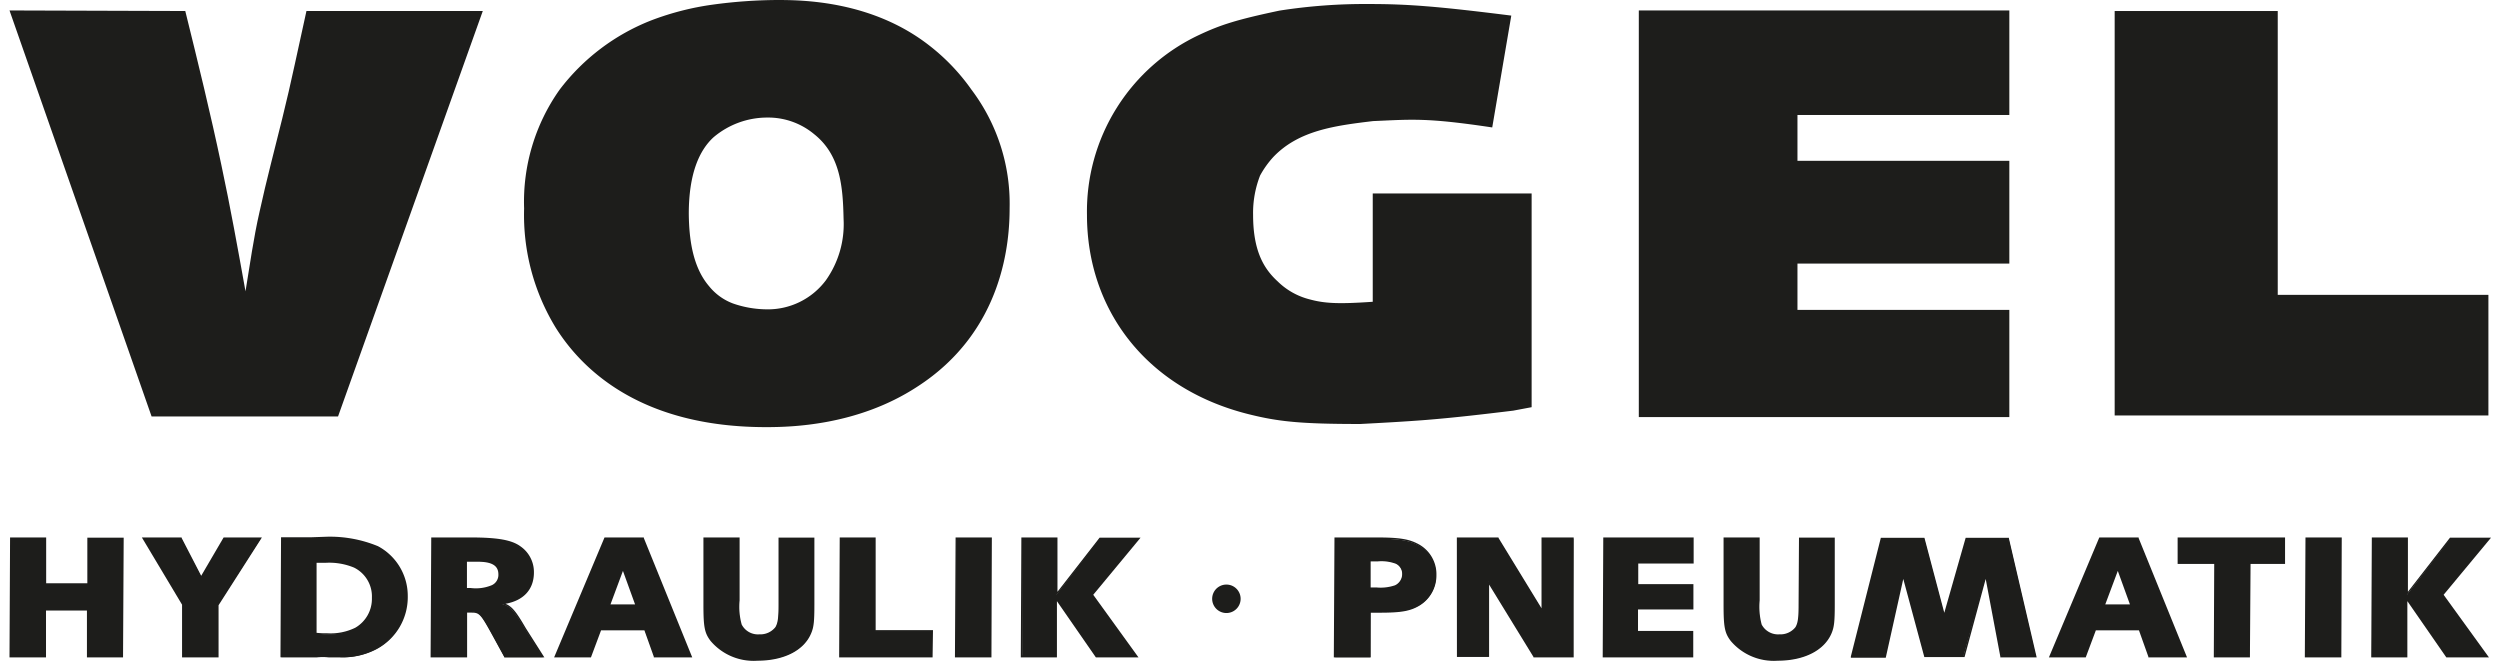
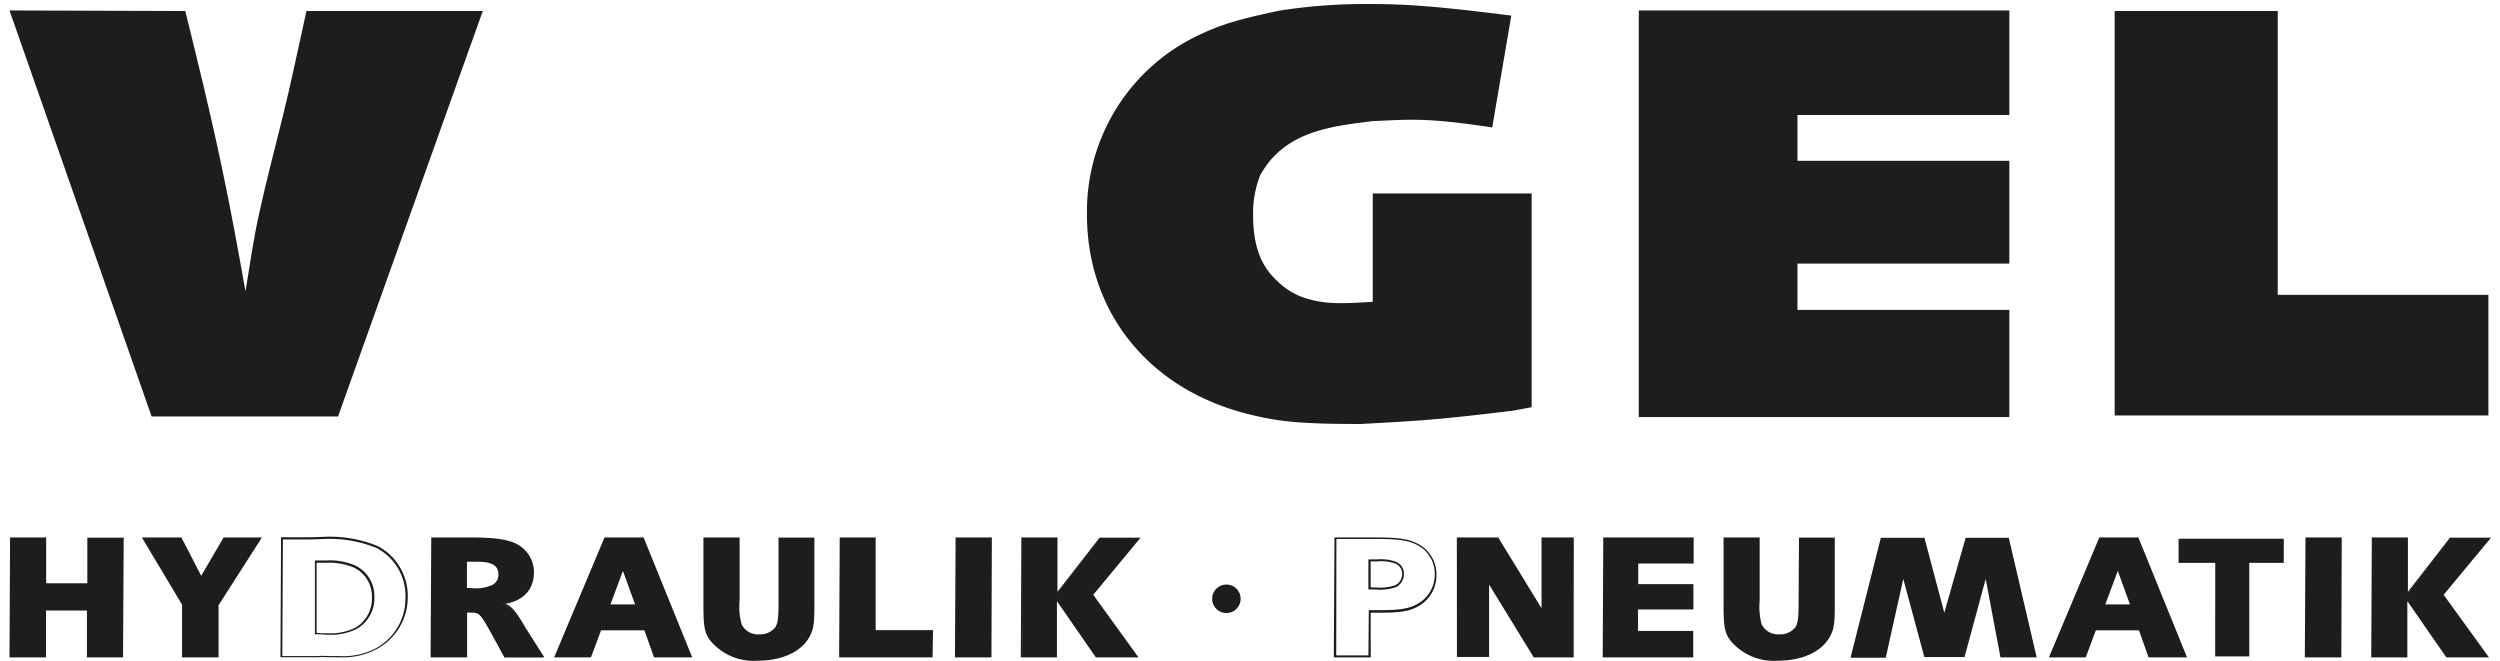
<svg xmlns="http://www.w3.org/2000/svg" id="Ebene_1" data-name="Ebene 1" viewBox="0 0 308.55 82.17" width="140" height="37">
  <defs>
    <style>.cls-1{fill:#1d1d1b;}</style>
  </defs>
  <path class="cls-1" d="M9.76,81.63l0-5.83H4.41l0,5.83H.13L.2,67H4.44l0,5.67h5.4l0-5.67h4.24L14,81.63Z" />
  <path class="cls-1" d="M14.12,81.76H9.63v-.13l0-5.7H4.54l0,5.83H0v-.13L.07,66.84H4.56V67l0,5.54H9.68l0-5.67H14.2V67Z" />
  <path class="cls-1" d="M21.37,67l2.53,4.9L26.77,67h4.45l-5.34,8.26-.05,6.4H21.59l0-6.46L16.72,67Z" />
  <path class="cls-1" d="M26,81.76H21.46v-.13l0-6.43-5-8.36h4.95l0,.07,2.43,4.7,2.79-4.77h4.76L26,75.27Z" />
-   <path class="cls-1" d="M33.88,67l3.54,0,2-.06A15.59,15.59,0,0,1,45.77,68a6.82,6.82,0,0,1,3.62,6.23,7.21,7.21,0,0,1-3.83,6.5,8.84,8.84,0,0,1-4.58,1c-.38,0-.87,0-1.3,0a11.42,11.42,0,0,0-1.47,0l-4.41,0ZM38,78.82c.68,0,1,.06,1.5.06a7.16,7.16,0,0,0,3.51-.7,4.27,4.27,0,0,0,2.15-3.87,4.1,4.1,0,0,0-2.29-3.87,8.08,8.08,0,0,0-3.54-.62c-.36,0-.72,0-1.3.05Z" />
  <path class="cls-1" d="M43,70.33a8.08,8.08,0,0,0-3.59-.63l-.82,0-.61,0,0,9.07v.11l.25,0c.58,0,.87.06,1.37.06a7.21,7.21,0,0,0,3.57-.72,4.38,4.38,0,0,0,2.21-4A4.22,4.22,0,0,0,43,70.33Zm0,7.74a7,7,0,0,1-3.45.69c-.49,0-.78,0-1.36-.06h0l0-8.71.37,0,.81,0a8.06,8.06,0,0,1,3.48.6,4,4,0,0,1,2.22,3.76A4.15,4.15,0,0,1,43,78.07Z" />
  <path class="cls-1" d="M45.83,67.93a15.64,15.64,0,0,0-6.39-1.18l-2,.07-3.67,0-.07,14.79v.13l4.53,0a11.91,11.91,0,0,1,1.46,0c.44,0,.92,0,1.31,0a9,9,0,0,0,4.64-1,7.33,7.33,0,0,0,3.89-6.62A7,7,0,0,0,45.83,67.93ZM45.5,80.66a8.76,8.76,0,0,1-4.52.93H39.71a13.31,13.31,0,0,0-1.5,0l-4.28,0L34,67.09l3.42,0,2-.07a15.24,15.24,0,0,1,6.28,1.16,6.68,6.68,0,0,1,3.54,6.11A7.06,7.06,0,0,1,45.5,80.66Z" />
  <path class="cls-1" d="M52.57,67l2.65,0,2.07,0c3.37,0,5.13.31,6.19,1.08a3.77,3.77,0,0,1,1.61,3.14c0,2.2-1.47,3.61-4,3.85,1.13.26,1.59.72,3,3.08l2.22,3.58H61.58L60,78.82c-1.4-2.55-1.59-2.75-2.68-2.75h-.62l0,5.56H52.5Zm4.79,6.28a5.28,5.28,0,0,0,2.7-.37,1.53,1.53,0,0,0,.87-1.45c0-1.17-.85-1.69-2.7-1.69H56.76v3.51Z" />
  <path class="cls-1" d="M66.52,81.76h-5l0-.07-1.54-2.81c-1.43-2.6-1.58-2.69-2.57-2.69h-.5l0,5.57H52.37v-.13l.08-14.79,2.77,0,2.07,0c3.42,0,5.17.31,6.26,1.11a3.88,3.88,0,0,1,1.67,3.24c0,2.11-1.28,3.5-3.54,3.9.82.33,1.35,1,2.51,3Zm-4.87-.25h4.42L64,78.11c-1.38-2.31-1.81-2.76-2.91-3l-.75-.17.76-.08c2.47-.23,3.89-1.59,3.89-3.72a3.69,3.69,0,0,0-1.56-3c-1-.75-2.81-1-6.12-1-.3,0-1.09,0-2.07,0l-2.53,0-.07,14.42h4l0-5.57h.75c1.15,0,1.36.21,2.79,2.82Zm-4.29-8.13h-.72V69.61h1.59c1.93,0,2.82.58,2.82,1.82A1.64,1.64,0,0,1,60.11,73,5.19,5.19,0,0,1,57.36,73.38Zm-.47-.25h.47A5.17,5.17,0,0,0,60,72.77a1.41,1.41,0,0,0,.8-1.34c0-1.08-.79-1.57-2.57-1.57H56.89Z" />
  <path class="cls-1" d="M84.73,81.63H80.22L79,78.27H73.48l-1.25,3.36H67.91L74.08,67H78.8Zm-8.43-11L74.56,75.3H78Z" />
  <path class="cls-1" d="M84.91,81.76H80.13l0-.09-1.17-3.28H73.57l-1.26,3.37H67.73L74,66.84h4.89l0,.08Zm-4.6-.25h4.23L78.72,67.09H74.16L68.1,81.51h4l1.25-3.37h5.72l0,.08Zm-2.15-6.09H74.38l1.92-5.17Zm-3.42-.25H77.8L76.29,71Z" />
  <path class="cls-1" d="M100,67l0,8.18c0,2.15-.07,2.79-.38,3.53-.85,2.12-3.28,3.37-6.58,3.37a6.83,6.83,0,0,1-5.71-2.42c-.74-1-.86-1.69-.86-4.48v-.6l0-7.58h4.24l0,7.67a8.55,8.55,0,0,0,.26,3.06A2.41,2.41,0,0,0,93.23,79a2.49,2.49,0,0,0,2.07-.94c.32-.53.41-1.12.41-2.9L95.76,67Z" />
  <path class="cls-1" d="M93,82.17a7,7,0,0,1-5.81-2.46c-.76-1-.89-1.74-.89-4.56v-.6l0-7.71H90.8V67l0,7.67a8.23,8.23,0,0,0,.26,3,2.27,2.27,0,0,0,2.19,1.22,2.4,2.4,0,0,0,2-.89c.3-.52.39-1.13.39-2.83l0-8.31h4.46V67l0,8.18c0,2.17-.08,2.82-.4,3.58C98.82,80.89,96.32,82.17,93,82.17ZM86.57,67.09l0,8.06c0,2.79.12,3.41.84,4.41A6.74,6.74,0,0,0,93,81.92c3.22,0,5.64-1.22,6.46-3.28.31-.73.35-1.36.38-3.5l0-8h-4l0,8.06c0,1.76-.09,2.39-.43,3a2.61,2.61,0,0,1-2.18,1,2.53,2.53,0,0,1-2.43-1.38,8.76,8.76,0,0,1-.27-3.1l0-7.55Z" />
  <path class="cls-1" d="M107.59,67l0,11.49h7.13v3.17H103.3L103.38,67Z" />
  <path class="cls-1" d="M114.8,81.76H103.18v-.13l.07-14.79h4.47V67l0,11.37h7.13Zm-11.37-.25h11.12V78.59h-7.14v-.13l0-11.37h-4Z" />
  <path class="cls-1" d="M122,81.63h-4.29L117.78,67H122Z" />
  <path class="cls-1" d="M122.12,81.76h-4.54v-.13l.08-14.79h4.51V67Zm-4.29-.25h4l0-14.42h-4Z" />
  <path class="cls-1" d="M130.16,67l0,7,5.42-7h4.77l-5.78,7,5.61,7.69h-5l-5-7.28,0,7.28h-4.24L125.92,67Z" />
  <path class="cls-1" d="M140.41,81.76h-5.3l-4.85-7,0,7h-4.49v-.13l.07-14.79h4.49V67l0,6.6,5.24-6.73h5.09l-.17.21-5.71,6.89Zm-5.17-.25h4.67l-5.52-7.58.06-.07,5.61-6.77h-4.44l-5.48,7Zm-9.26,0h4l0-7.21h0l0-7.21h-4Z" />
-   <path class="cls-1" d="M164.9,67l2.72,0c1.18,0,2.07,0,2.39,0,2.69,0,3.9.18,5,.7a4.16,4.16,0,0,1,2.39,3.83,4.24,4.24,0,0,1-2,3.69c-1.13.68-2.24.88-4.91.88h-1.23l-.05,5.63h-4.33Zm5,6.22a5.62,5.62,0,0,0,2.36-.29,1.66,1.66,0,0,0,1-1.52,1.49,1.49,0,0,0-.86-1.38,5.2,5.2,0,0,0-2.32-.31h-1v3.5Z" />
  <path class="cls-1" d="M169.29,81.76H164.7v-.13l.08-14.79,2.84,0c1.18,0,2.09,0,2.39,0,2.7,0,3.92.18,5,.72a4.25,4.25,0,0,1,2.45,3.94,4.39,4.39,0,0,1-2.08,3.8c-1.16.7-2.27.9-5,.9h-1.1ZM165,81.51H169l.05-5.63h1.35c2.65,0,3.74-.2,4.85-.86a4.14,4.14,0,0,0,2-3.59,4,4,0,0,0-2.31-3.71c-1.08-.53-2.28-.69-4.93-.69-.3,0-1.21,0-2.39,0l-2.6,0Zm5-8.2h-1V69.57h1.11a5.25,5.25,0,0,1,2.37.32,1.6,1.6,0,0,1,.94,1.49,1.8,1.8,0,0,1-1,1.64A5.85,5.85,0,0,1,169.91,73.31Zm-.72-.25h.72a5.58,5.58,0,0,0,2.31-.27,1.55,1.55,0,0,0,.89-1.41,1.39,1.39,0,0,0-.79-1.27,5.14,5.14,0,0,0-2.27-.29h-.86Z" />
  <path class="cls-1" d="M194.41,81.63h-4.77l-5.76-9.34,0,9.34h-3.81L180.12,67h5l5.59,9.12V67h3.78Z" />
  <path class="cls-1" d="M194.53,81.76h-5l0-.06-5.52-9,0,9h-4v-.13L180,66.84h5.18l0,.06,5.35,8.75V66.84h4V67Zm-4.82-.25h4.57l.07-14.42h-3.53v9.45L185,67.09h-4.79l-.07,14.42h3.55l0-9.66Z" />
  <path class="cls-1" d="M209.32,70h-6.89v2.81h6.87v2.9h-6.89V78.6h6.86v3h-11L198.34,67h11Z" />
  <path class="cls-1" d="M209.4,81.76H198.14v-.13l.07-14.79h11.24v3.24h-6.89v2.57h6.86V75.8h-6.89v2.67h6.87Zm-11-.25h10.76V78.72h-6.87V75.55h6.89V72.9h-6.86V69.83h6.88V67.09H198.46Z" />
  <path class="cls-1" d="M226.86,67l0,8.18c0,2.15-.07,2.79-.38,3.53-.85,2.12-3.28,3.37-6.58,3.37a6.83,6.83,0,0,1-5.71-2.42c-.74-1-.86-1.69-.86-4.48v-.6l0-7.58h4.24l0,7.67a8.55,8.55,0,0,0,.26,3.06A2.41,2.41,0,0,0,220.11,79a2.49,2.49,0,0,0,2.07-.94c.32-.53.41-1.12.41-2.9l0-8.18Z" />
  <path class="cls-1" d="M219.87,82.17a7,7,0,0,1-5.81-2.46c-.76-1-.89-1.74-.89-4.56v-.6l0-7.71h4.49V67l0,7.67a8.59,8.59,0,0,0,.25,3,2.3,2.3,0,0,0,2.2,1.22,2.39,2.39,0,0,0,2-.89c.3-.52.39-1.13.39-2.83l.05-8.31H227V67l0,8.18c0,2.17-.08,2.81-.4,3.58C225.7,80.89,223.2,82.17,219.87,82.17Zm-6.42-15.08,0,8.06c0,2.78.12,3.4.84,4.41a6.74,6.74,0,0,0,5.61,2.36c3.22,0,5.64-1.22,6.46-3.28.31-.73.35-1.37.38-3.5l0-8h-4l-.05,8.06c0,1.76-.09,2.4-.43,3a2.61,2.61,0,0,1-2.18,1,2.53,2.53,0,0,1-2.43-1.38,8.51,8.51,0,0,1-.27-3.1l0-7.55Z" />
  <path class="cls-1" d="M238.11,67l2.55,9.67L243.43,67h5.18L252,81.63h-4.27l-1.9-10.16L243,81.63H238.2l-2.69-10.2-2.27,10.2h-4.07L232.88,67Z" />
  <path class="cls-1" d="M252.11,81.76h-4.52l0-.1L245.77,72l-2.63,9.72h-5L235.52,72l-2.18,9.8H229l0-.16,3.73-14.76h5.42l2.47,9.33,2.66-9.33h5.38l0,.1Zm-4.31-.25h4l-3.29-14.42h-5l-2.86,10-2.65-10h-5l-3.65,14.42h3.81L235.5,70.9l2.8,10.61H243l2.86-10.6Z" />
  <path class="cls-1" d="M270.63,81.63h-4.51l-1.2-3.36h-5.54l-1.25,3.36h-4.31L260,67h4.72Zm-8.43-11-1.74,4.68h3.42Z" />
  <path class="cls-1" d="M270.81,81.76H266l0-.09-1.17-3.28h-5.36l-1.26,3.37h-4.58l6.27-14.92h4.89l0,.08Zm-4.6-.25h4.23l-5.82-14.42h-4.56L254,81.51h4l1.25-3.37H265l0,.08Zm-2.15-6.09h-3.78l1.92-5.17Zm-3.42-.25h3.07L262.2,71Z" />
  <path class="cls-1" d="M282.84,67v3h-4.29l0,11.63h-4.24L274.32,70h-4.56V67Z" />
-   <path class="cls-1" d="M278.63,81.76h-4.49v-.13l.05-11.5h-4.55V66.84H283v3.29h-4.29Zm-4.24-.25h4l.05-11.63h4.29V67.09H269.89v2.79h4.55V70Z" />
  <path class="cls-1" d="M289.88,81.63h-4.29L285.66,67h4.26Z" />
  <path class="cls-1" d="M290,81.76h-4.54v-.13l.08-14.79h4.51V67Zm-4.28-.25h4l.05-14.42h-4Z" />
  <path class="cls-1" d="M298.12,67l0,7,5.42-7h4.77l-5.78,7,5.61,7.69h-5l-5-7.28,0,7.28H293.8L293.88,67Z" />
  <path class="cls-1" d="M308.36,81.76h-5.3l-4.85-7,0,7h-4.49v-.13l.07-14.79h4.49V67l0,6.6,5.23-6.73h5.1l-.17.21-5.72,6.89Zm-5.17-.25h4.67l-5.52-7.58.06-.07L308,67.09h-4.44l-5.48,7Zm-9.26,0h4L298,74.3h0l0-7.21h-4Z" />
  <path class="cls-1" d="M153.11,74.46a1.77,1.77,0,1,1-1.77-1.76A1.77,1.77,0,0,1,153.11,74.46Z" />
  <path class="cls-1" d="M58.86,1.37l-18,50.42H17.67L0,1.3l21.86.07C23.43,7.71,25,14.12,26.35,20.53c1.11,5.19,2.06,10.45,3,15.7.55-3.31,1-6.62,1.74-9.86.87-4,1.89-7.79,2.84-11.67,1.1-4.4,2-8.87,3-13.33Z" />
-   <path class="cls-1" d="M68.41,11.16A26.38,26.38,0,0,1,79.85,2.52,34.64,34.64,0,0,1,87.43.58a61.69,61.69,0,0,1,8-.58c3.15,0,11.83.07,19,5.69a25.46,25.46,0,0,1,5.21,5.47,23.51,23.51,0,0,1,4.74,14.7c0,4-.64,15.27-11.53,22.26-7.41,4.83-15.7,5-18.77,5-15.63,0-22.89-7.2-26.12-12.32A26.86,26.86,0,0,1,64,25.93,24.12,24.12,0,0,1,68.41,11.16ZM87,35.59A6.93,6.93,0,0,0,90,37.75a13,13,0,0,0,4.1.72,9,9,0,0,0,7.42-3.6,12.06,12.06,0,0,0,2.21-7.64c-.08-4-.39-7.92-3.63-10.52a8.94,8.94,0,0,0-5.92-2.09,10.34,10.34,0,0,0-6.62,2.45c-1.74,1.59-3.08,4.47-3.08,9.51C84.51,29.53,84.9,33.14,87,35.59Z" />
  <path class="cls-1" d="M184.4,15.85c-8.2-1.23-9.94-1-14.83-.79-4.73.57-9.23,1.15-12.39,4.46a11.64,11.64,0,0,0-1.65,2.31,12.79,12.79,0,0,0-.87,4.9c0,4.61,1.42,6.77,3.07,8.28a8.72,8.72,0,0,0,4,2.23c1.89.51,3.63.58,7.81.29V24.06H189.3V50.64l-2.29.43c-3.63.44-7.26.87-10.89,1.16-2.68.21-5.45.36-8.13.5-7.41,0-10.18-.29-13.89-1.22C141.4,48.34,134,38.54,134,26.73A24.24,24.24,0,0,1,148,4.32c2.6-1.22,4.58-1.87,9.94-3A69.07,69.07,0,0,1,169.1.5c4.81,0,8.52.29,17.67,1.44Z" />
  <path class="cls-1" d="M248.71,1.3v13H222.36V20h26.35V32.78H222.36v5.76h26.35V51.87H202.63V1.3Z" />
  <path class="cls-1" d="M282.09,1.37v35.3h26.2v15H261.81V1.37Z" />
</svg>